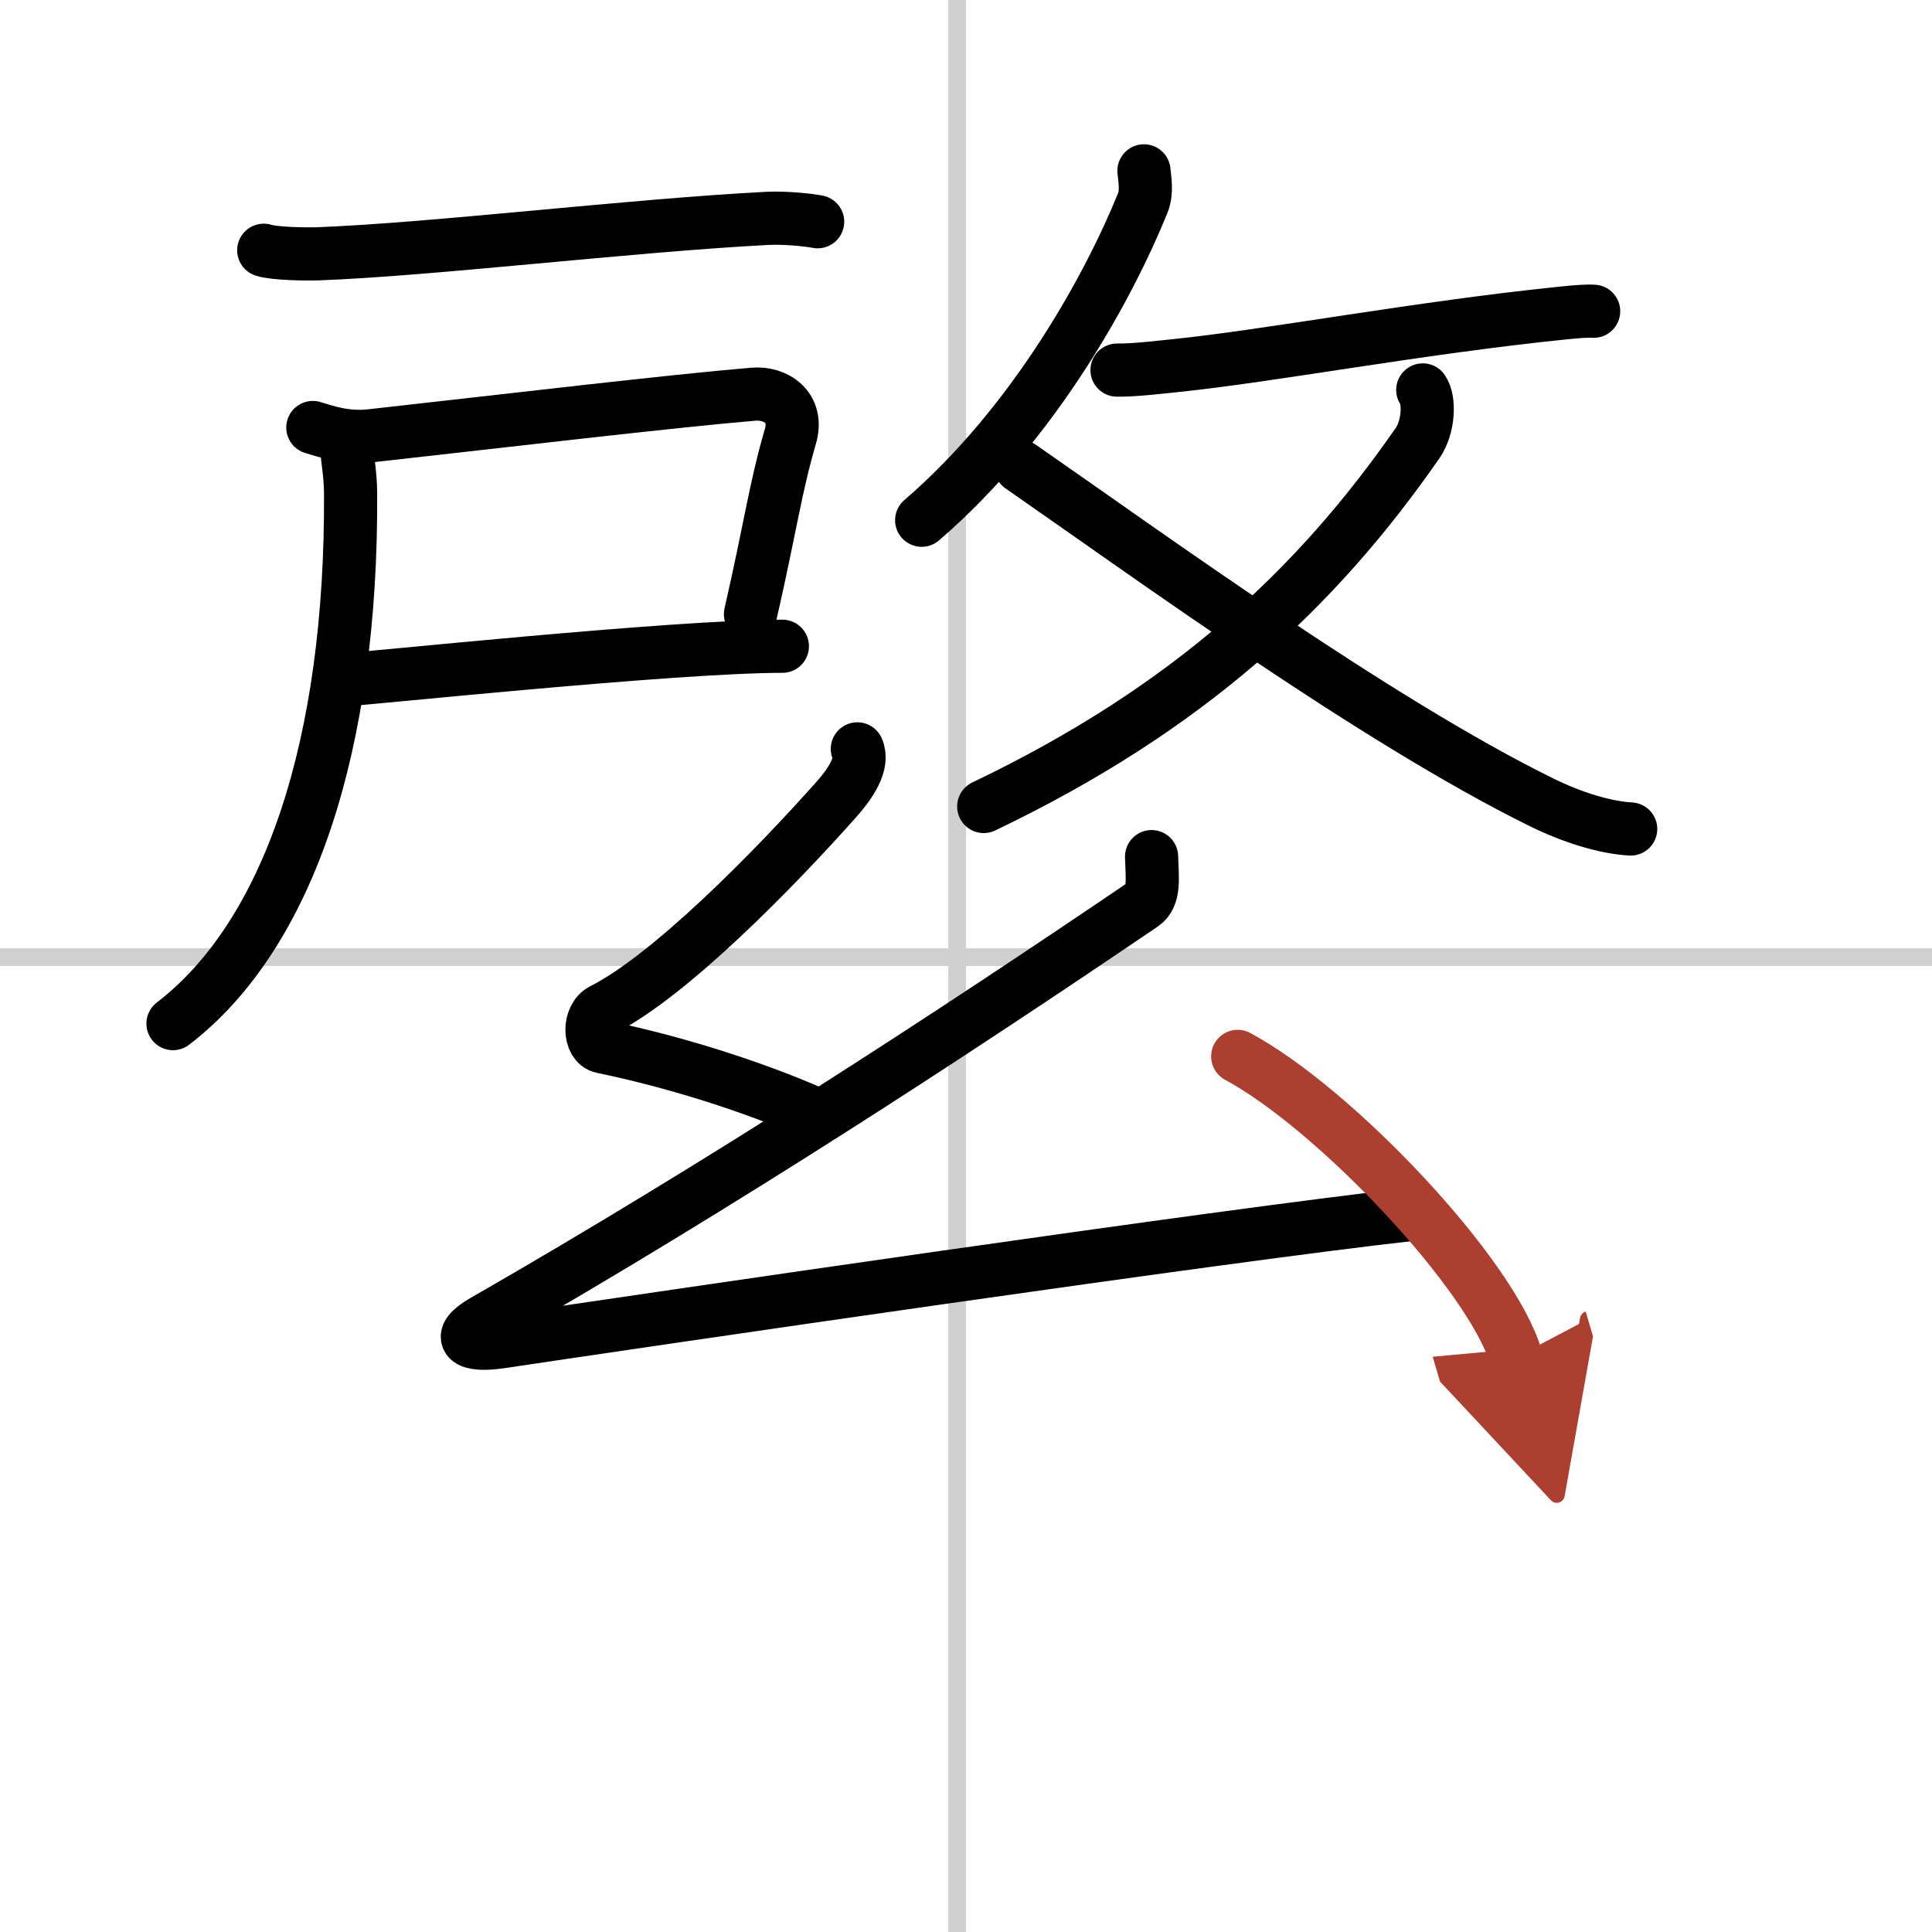
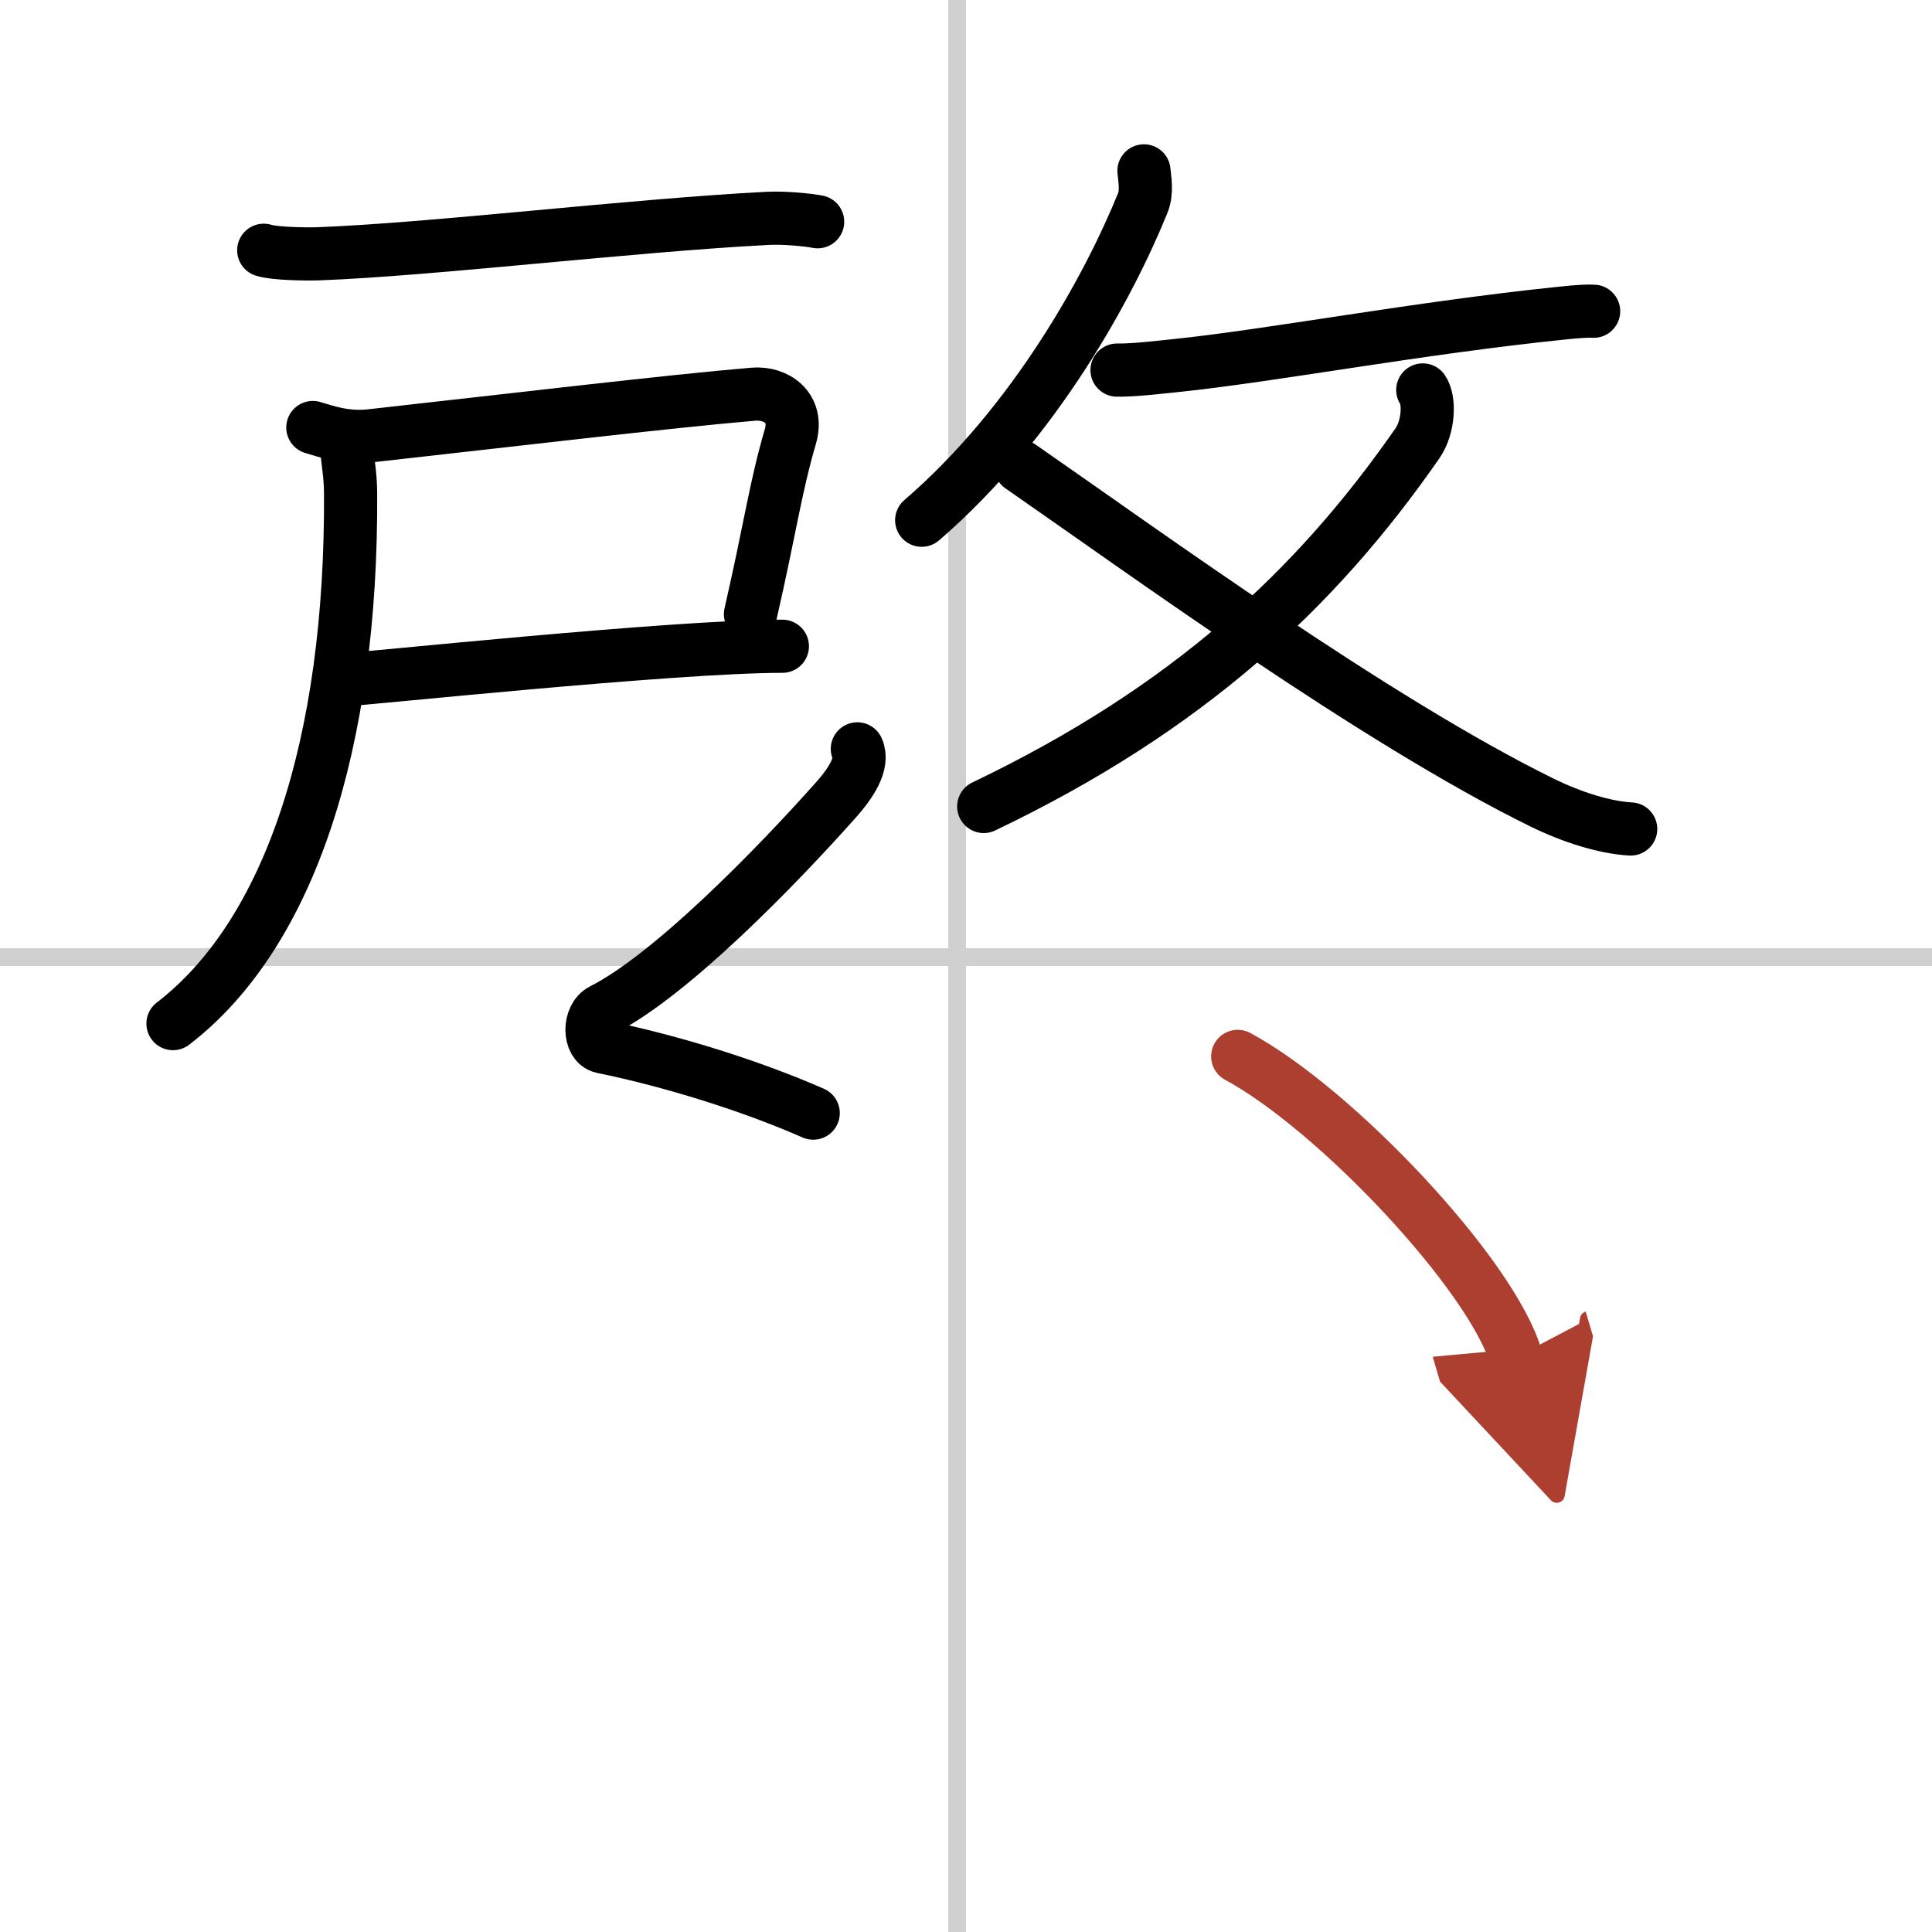
<svg xmlns="http://www.w3.org/2000/svg" width="400" height="400" viewBox="0 0 109 109">
  <defs>
    <marker id="a" markerWidth="4" orient="auto" refX="1" refY="5" viewBox="0 0 10 10">
      <polyline points="0 0 10 5 0 10 1 5" fill="#ad3f31" stroke="#ad3f31" />
    </marker>
  </defs>
  <g fill="none" stroke="#000" stroke-linecap="round" stroke-linejoin="round" stroke-width="3">
    <rect width="100%" height="100%" fill="#fff" stroke="#fff" />
    <line x1="54" x2="54" y2="109" stroke="#d0d0d0" stroke-width="1" />
    <line x2="109" y1="54" y2="54" stroke="#d0d0d0" stroke-width="1" />
    <path d="m14.88 14.12c0.62 0.2 2.42 0.22 3.04 0.2 6.46-0.24 17.54-1.59 25.37-2 1.03-0.05 2.32 0.09 2.84 0.19" />
    <path d="m17.65 24.12c0.74 0.22 1.86 0.63 3.31 0.46 7.55-0.84 16.8-1.94 21.54-2.34 1.28-0.11 2.57 0.75 2.09 2.39-0.85 2.91-1.12 5.09-2.25 10.02" />
    <path d="m19.5 38.34c0.77 0 18.45-1.88 24.64-1.88" />
    <path d="m19.57 25.25c0.03 0.78 0.2 1.43 0.21 2.56 0.08 14.15-3.44 24.89-10.02 29.94" />
    <path d="m64.54 9.64c0.04 0.45 0.19 1.19-0.07 1.82-1.86 4.59-6.04 12.35-12.47 17.89" />
    <path d="m63.02 20.88c0.97 0.02 2.75-0.2 3.27-0.25 5.38-0.55 13.68-2.13 21.89-2.97 0.92-0.1 1.49-0.12 1.73-0.1" />
    <path d="M80.27,22c0.4,0.57,0.34,2.09-0.3,3.01C74.25,33.25,67,40,55.5,45.5" />
    <path d="m57.58 26.32c7.04 4.88 19.99 14.32 29.4 18.95 1.73 0.85 3.57 1.42 5.02 1.5" />
    <path d="m48.37 42.25c0.38 0.83-0.4 1.97-1.19 2.86-3.45 3.88-9.36 9.93-13.2 11.87-0.79 0.4-0.76 1.92 0 2.08 4.03 0.83 8.44 2.22 11.9 3.74" />
-     <path d="m64.97 48.33c0.03 1.17 0.2 2.23-0.49 2.7-10.59 7.19-23.65 15.73-37.19 23.5-1.63 0.94-0.98 1.47 0.99 1.17 8.24-1.23 40.89-6.03 51.48-7.2" />
    <path d="m69.83 59.6c5.54 2.99 14.32 12.31 15.7 16.97" marker-end="url(#a)" stroke="#ad3f31" />
  </g>
</svg>